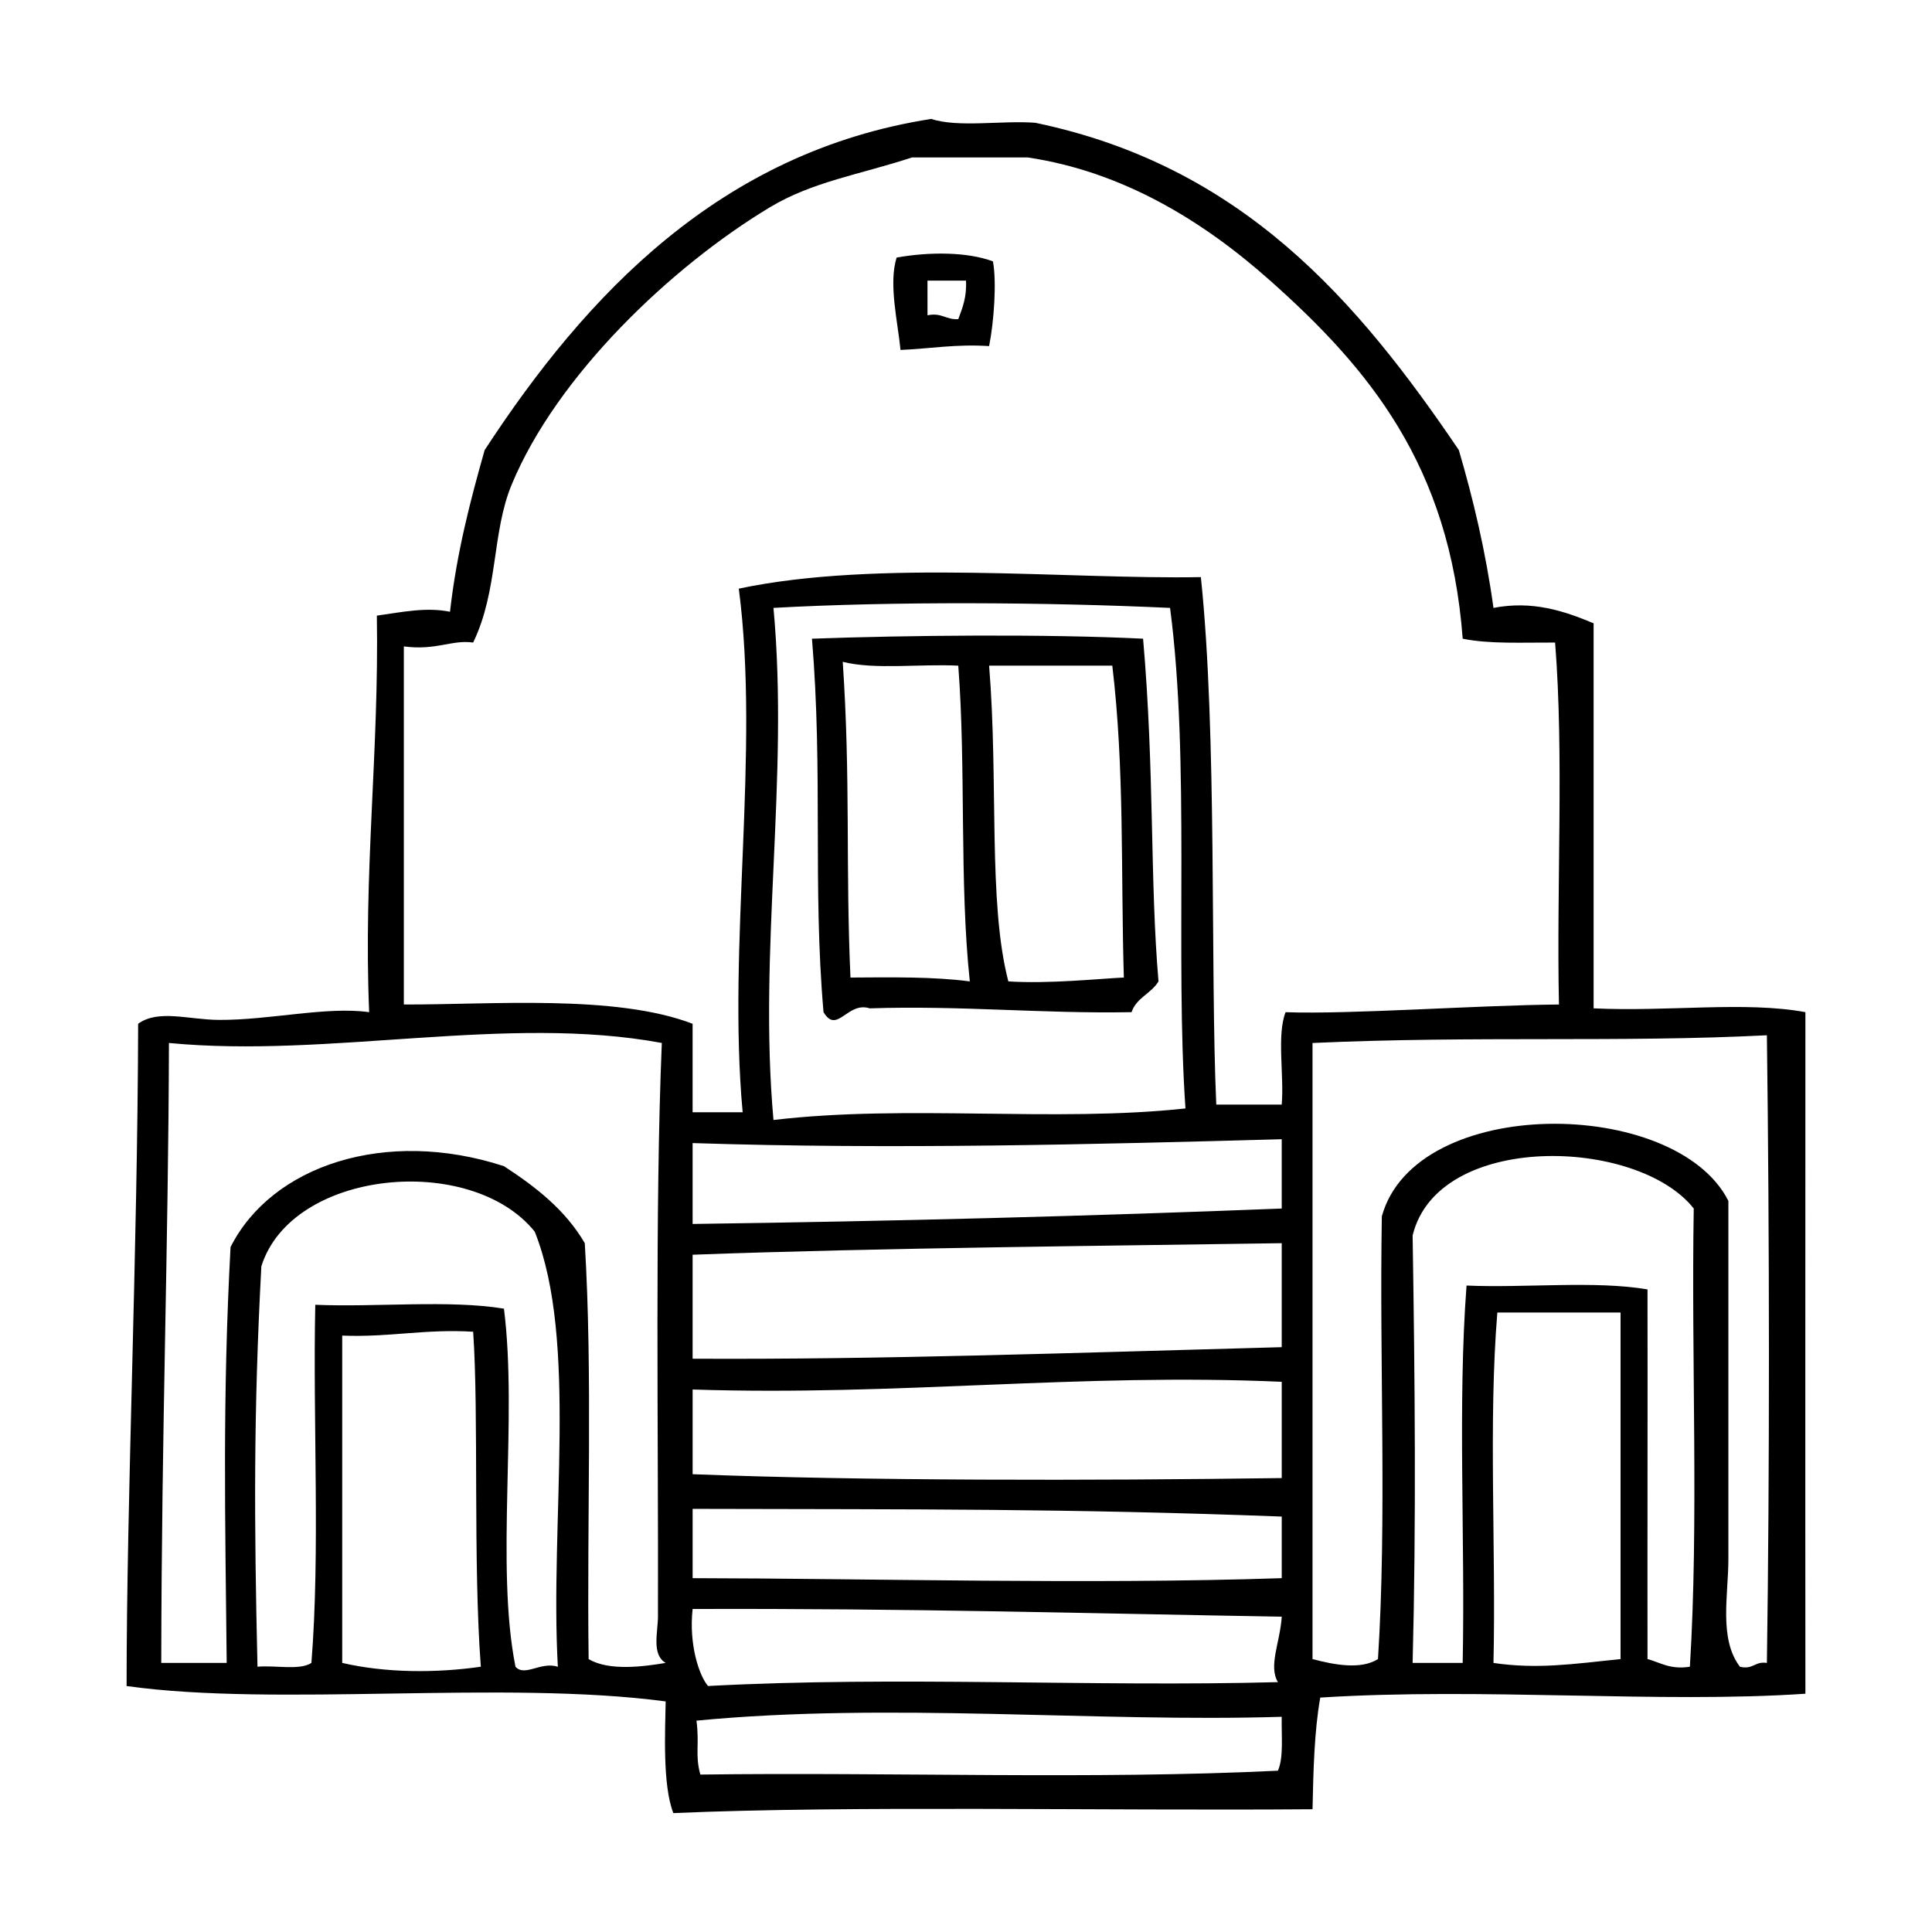
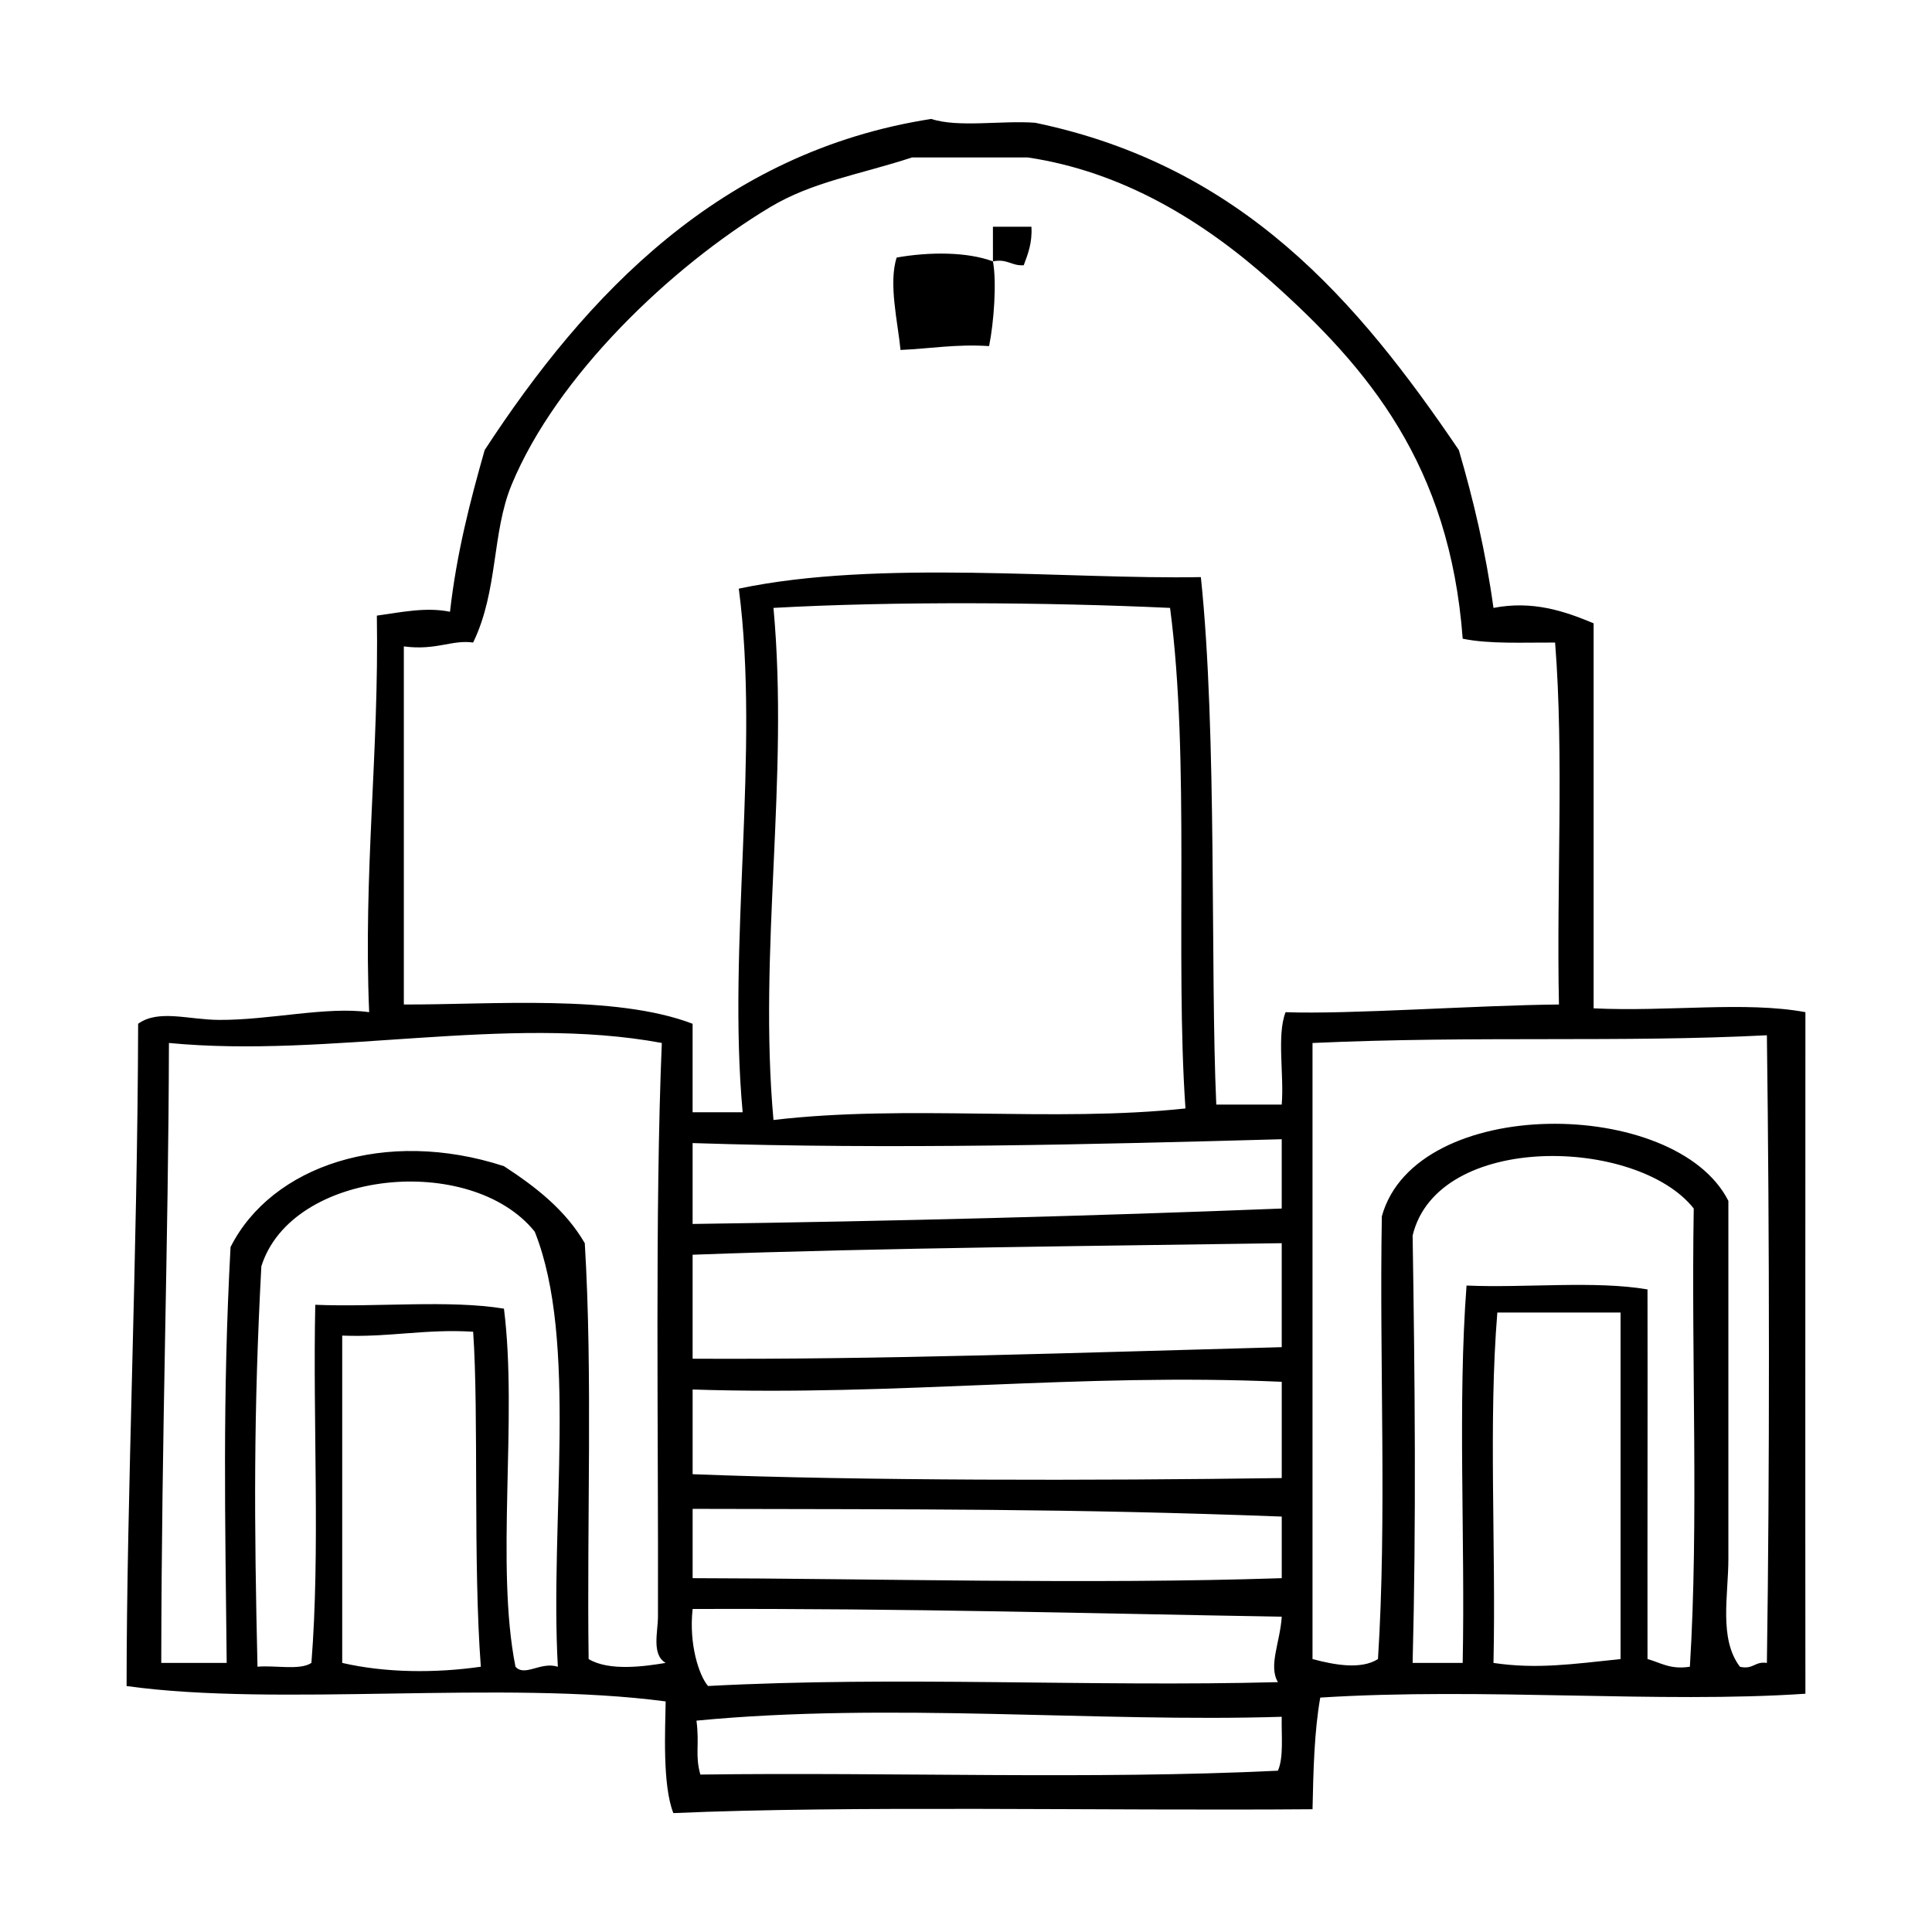
<svg xmlns="http://www.w3.org/2000/svg" fill="#000000" width="800px" height="800px" version="1.1" viewBox="144 144 512 512">
  <g fill-rule="evenodd">
    <path d="m539.79 305.1c10.363-2 18.758 0.828 26.535 4.082v102.04c19.852 0.945 40.199-1.941 56.125 1.012 0 62.473-0.059 118.89 0 180.62-38.648 2.625-85.406-1.715-128.57 1.023-1.582 8.961-1.828 19.254-2.047 29.59-55.133 0.441-122.61-1.031-169.39 1.023-2.938-7.457-2.144-22.277-2.035-29.598-43.172-5.719-102.73 1.527-142.86-4.074 0-49.898 2.906-115.09 3.059-175.51 5.379-3.879 13.27-1.074 21.434-1.023 13.438 0.082 28.5-3.641 39.789-2.047-1.559-37.262 2.637-68.789 2.039-105.09 6.699-0.945 13.121-2.309 19.387-1.023 1.758-15.586 5.352-29.344 9.184-42.855 26.879-41.152 62.453-79.043 118.36-87.754 7.152 2.371 18.703 0.348 27.555 1.02 54.891 11.434 85.449 47.195 112.25 86.73 3.852 13.152 7.117 26.898 9.18 41.836zm-59.18-86.73c-17.758-15.816-39.074-28.895-64.285-32.652h-30.613c-13.977 4.59-26.34 6.383-37.758 13.258-26.07 15.707-56.391 44.559-68.363 73.469-5.297 12.793-3.512 28.008-10.203 41.836-5.613-0.805-9.82 2.168-18.367 1.023v94.898c22.93 0.09 55.988-2.766 76.527 5.109v23.457h13.266c-4.098-44.379 4.625-95.488-1.023-138.77 36.875-7.809 87.48-2.394 122.45-3.059 4.367 41.414 2.469 103.92 4.086 139.79h17.34c0.676-7.836-1.352-18.363 1.023-24.488 16.906 0.621 50.754-1.848 72.449-2.035-0.672-31.641 1.355-65.98-1.02-95.922-8.457-0.047-17.445 0.438-24.488-1.023-3.43-45.965-24.918-71.664-51.02-94.895zm-131.63 86.73c4.172 45.387-4.062 90.578 0 135.71 35.469-4.191 74.227 0.699 109.18-3.059-2.781-40.203 1.27-92.066-4.082-132.65-32.594-1.52-73.492-1.77-105.1-0.004zm-160.21 115.3c-0.141 54.555-1.949 101.45-2.035 164.29h17.34c-0.383-38.188-1.145-70.004 1.023-110.21 10.883-21.559 41.023-31.676 72.449-21.434 8.453 5.5 16.293 11.602 21.426 20.41 2.121 34.961 0.527 73.621 1.02 110.21 5.445 3.305 14.965 1.93 20.414 1.023-3.777-2.207-2.055-8.156-2.039-12.254 0.141-49.004-0.84-107.47 1.02-152.04-41.129-7.633-88.062 4.106-130.62 0.004zm303.06 0v163.27c5.664 1.508 12.793 2.883 17.348 0 2.379-37.086 0.344-78.562 1.023-117.34 8.949-32.305 77.895-31.664 91.836-4.086v94.898c0 9.645-2.57 21.125 3.062 28.566 3.535 0.828 3.918-1.516 7.144-1.012 0.746-49.867 0.699-113.2 0-166.34-38.66 1.977-77.039 0.078-120.41 2.047zm-164.28 26.527v21.434c53.832-0.73 105.98-2.106 156.12-4.086v-18.367c-49.359 1.355-103.27 2.754-156.12 1.02zm190.81 24.496c0.609 38.723 0.961 75.973 0 113.27h13.266c0.676-33.004-1.355-68.703 1.023-100.01 15.648 0.68 34.008-1.359 47.957 1.023 0.055 28.672-0.039 65.91 0 97.957 3.473 0.945 5.984 2.852 11.23 2.035 2.379-38.438 0.344-81.289 1.023-121.43-14.961-18.953-67.883-20.359-74.5 7.156zm-232.65-1.023c-16.918-21.008-64.398-16.453-72.449 9.18-2.086 38.918-1.914 67.859-1.023 106.12 4.66-0.441 11.234 1.031 14.289-1.012 2.352-29.629 0.359-63.586 1.023-94.906 16.324 0.68 35.371-1.359 50 1.023 3.68 29.086-2.312 68.004 3.059 94.898 2.492 2.754 6.656-1.445 11.227 0-2.168-38.309 5.426-86.387-6.125-115.3zm41.84 6.117v27.555c49.926 0.266 100.82-1.559 156.12-3.059v-27.555c-43.43 0.68-106.86 1.219-156.12 3.059zm213.26 15.316c-2.383 28.91-0.336 62.246-1.023 92.863 11.543 1.703 20.863 0.309 33.676-1.023v-91.84h-32.652zm-306.12 6.113v86.742c11.488 2.664 24.766 2.727 36.734 1.012-2.098-27.801-0.504-66.797-2.035-88.777-12.695-0.785-22.289 1.527-34.699 1.023zm92.863 14.289v22.445c44.895 1.762 105.91 1.723 156.12 1.023v-25.512c-53.754-2.387-101.57 3.828-156.12 2.043zm0 31.629v18.367c47.031 0.07 105.25 1.703 156.12 0v-16.324c-56.957-2.152-96.145-1.887-156.12-2.043zm0 26.535c-1.031 9.309 1.672 17.594 4.082 20.41 50.441-2.684 101.58 0.289 151.03-1.023-2.578-4.301 0.559-10.469 1.012-17.348-51.871-0.863-98.191-2.234-156.12-2.039zm1.02 29.59c0.84 6.523-0.438 8.973 1.023 14.289 50.68-0.68 104.07 1.359 153.06-1.023 1.57-3.531 0.902-9.301 1.012-14.289-48.945 1.535-104.04-3.914-155.1 1.023z" />
-     <path d="m407.14 213.27c1.023 5.438 0.266 16.113-1.02 22.449-8.742-0.574-15.645 0.684-23.473 1.023-0.699-7.289-3.238-17.633-1.02-24.488 8.68-1.547 18.727-1.527 25.512 1.016zm-17.344 14.285c3.848-0.781 4.875 1.246 8.16 1.023 1.102-2.977 2.289-5.879 2.039-10.203h-10.203c0.004 3.059 0.004 6.121 0.004 9.18z" />
-     <path d="m446.93 313.26c3.055 35.07 1.785 64.125 4.086 90.816-1.898 3.199-5.875 4.332-7.144 8.16-23.891 0.434-45.125-1.809-69.383-1.012-5.945-1.93-8.641 7.008-12.246 1.012-2.91-33.434-0.105-63.41-3.062-98.977 25.289-0.91 62.098-1.273 87.75 0zm-77.547 89.801c10.965-0.074 22.012-0.246 31.629 1.02-2.801-26.113-0.988-56.828-3.059-83.672-10.027-0.52-22.223 1.133-30.617-1.023 2.109 31.129 0.719 53.922 2.047 83.676zm41.836 1.016c10.676 0.707 24.289-0.734 30.613-1.02-0.836-28.535 0.207-55.219-3.059-82.656h-32.648c2.516 30.785-0.348 62.738 5.094 83.676z" />
+     <path d="m407.14 213.27c1.023 5.438 0.266 16.113-1.02 22.449-8.742-0.574-15.645 0.684-23.473 1.023-0.699-7.289-3.238-17.633-1.02-24.488 8.68-1.547 18.727-1.527 25.512 1.016zc3.848-0.781 4.875 1.246 8.16 1.023 1.102-2.977 2.289-5.879 2.039-10.203h-10.203c0.004 3.059 0.004 6.121 0.004 9.18z" />
  </g>
</svg>